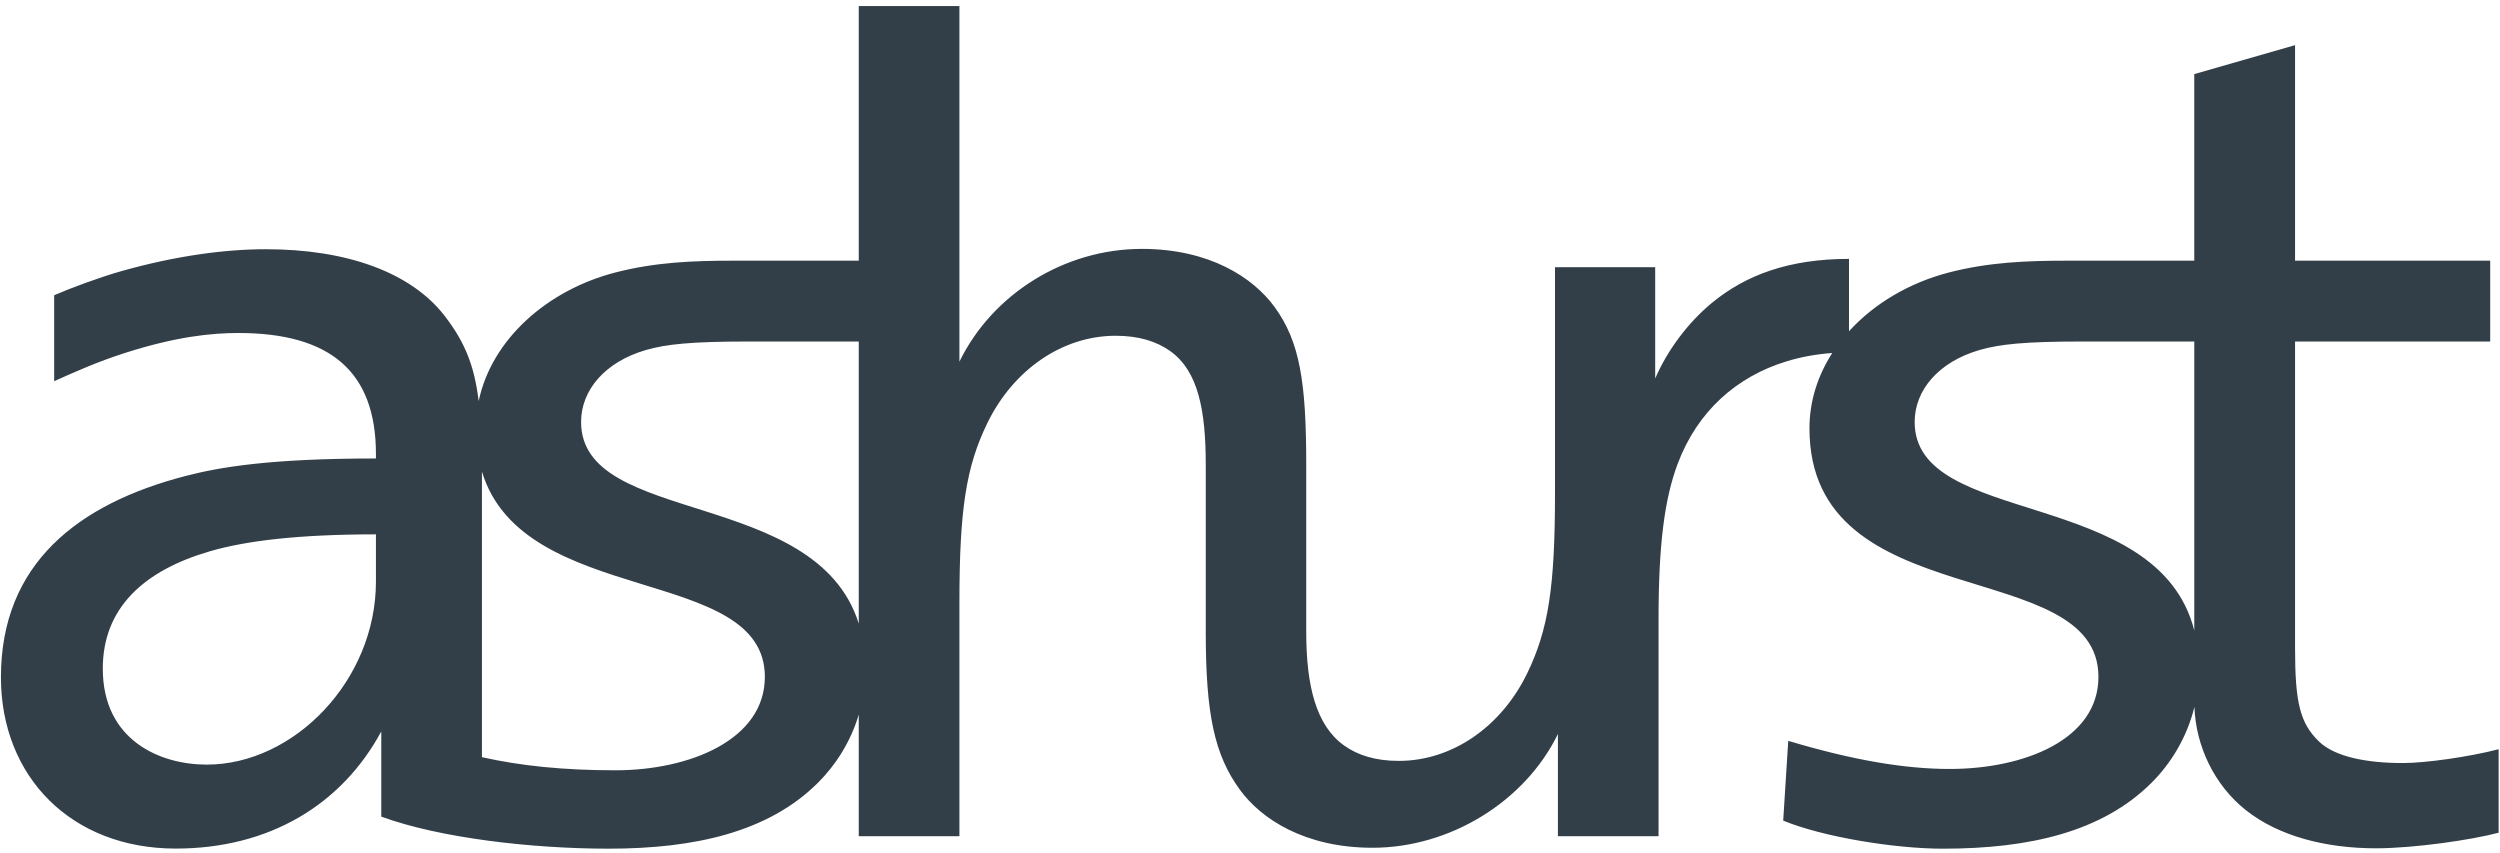
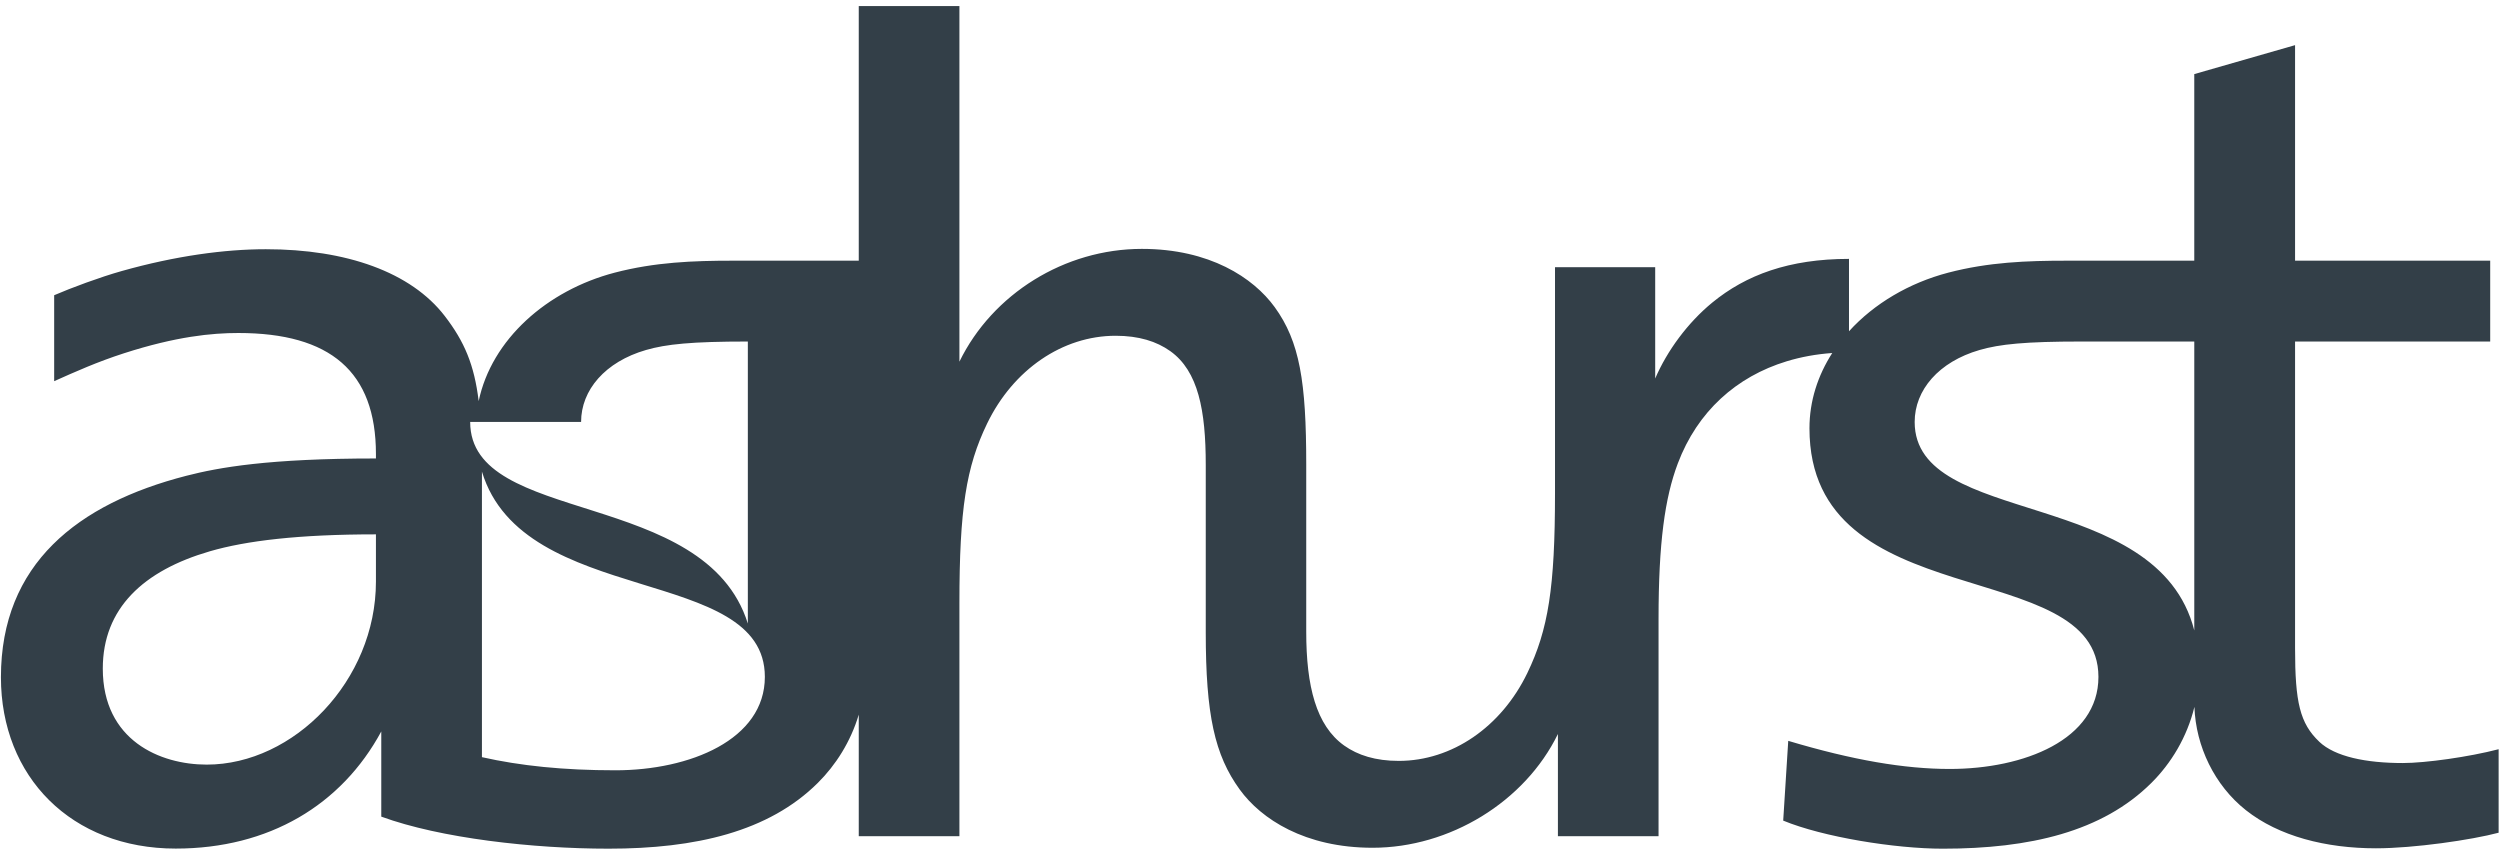
<svg xmlns="http://www.w3.org/2000/svg" height="99" viewBox="0 0 290 99" width="290">
-   <path d="m269.032 86.037c-2.238-2.128-2.805-4.558-2.805-10.822v-35.599h22.636v-9.377h-22.636v-25.002l-11.692 3.358v21.644h-14.786c-4.648 0-9.079.169-13.746 1.388-4.544 1.188-8.61 3.596-11.52 6.799v-8.396c-6.965 0-11.949 1.865-15.86 5.069-2.847 2.334-5.243 5.597-6.621 8.808v-12.916h-11.622v26.241c0 10.923-.784 15.816-3.208 20.836-3.025 6.267-8.752 10.195-14.914 10.195-2.685 0-4.751-.651-6.337-1.782-3.246-2.314-4.398-6.879-4.398-13.198v-19.399c0-9.592-.751-14.253-3.663-18.264-2.48-3.414-7.549-6.749-15.408-6.749-8.94 0-17.322 5.208-21.16 13.082v-41.246h-11.676v29.532h-14.561c-4.649 0-9.079.169-13.747 1.388-7.857 2.053-14.291 7.758-15.78 14.901-.513-4.207-1.647-6.896-3.94-9.875-3.915-5.087-11.411-7.743-20.752-7.743-4.762 0-10.445.765-16.705 2.527-2.534.713-5.859 1.95-7.847 2.809v9.971c2.446-1.092 4.983-2.234 8.108-3.241 6.049-1.947 10.173-2.347 13.258-2.347 10.658 0 15.959 4.47 15.959 14.047v.507c-12.491 0-18.241 1.042-21.997 2.009-12.591 3.242-21.504 10.214-21.504 23.369 0 11.549 8.179 19.875 20.274 19.875 10.811 0 19.231-5.048 23.846-13.587v9.881c6.864 2.511 17.608 3.717 26.361 3.717 10.077 0 18.574-1.954 24.285-7.637 2.074-2.062 3.801-4.762 4.742-7.913v14.102h11.676v-27.02c0-10.923.784-15.815 3.208-20.836 3.025-6.266 8.753-10.194 14.914-10.194 2.685 0 4.752.65 6.337 1.781 3.246 2.315 4.116 6.879 4.116 13.198v19.399c0 9.592 1.032 14.253 3.945 18.264 2.479 3.414 7.548 6.749 15.408 6.749 8.939 0 17.658-5.321 21.497-13.195v11.854h11.674v-25.19c0-8.855.733-14.069 2.235-18.05 2.274-6.022 6.793-10.071 12.633-11.85 1.661-.506 3.429-.828 5.282-.96-1.673 2.602-2.644 5.567-2.644 8.734 0 21.978 33.521 14.571 33.521 28.838 0 7.284-8.626 10.679-17.254 10.679-5.22 0-11.221-1.016-18.728-3.261l-.585 9.253c4.622 1.908 12.977 3.257 18.51 3.257 10.078 0 18.496-1.954 24.207-7.637 2.267-2.256 4.123-5.273 4.984-8.812.166 4.581 2.327 9.094 5.973 11.983 3.821 3.027 9.276 4.421 15.082 4.421 4.416 0 11.114-.976 14.234-1.808v-9.687c-3.426.896-8.49 1.604-11.11 1.604-4.265 0-7.874-.737-9.699-2.472zm-225.424-18.571c0 11.489-9.526 21.229-19.631 21.229-5.393 0-12.053-2.797-12.053-11.135 0-7.001 4.718-11.37 12.42-13.611 4.216-1.226 10.3-1.964 19.264-1.964zm27.782 21.888c-6.038 0-11.044-.523-15.486-1.524v-33.122c4.801 15.835 32.819 10.764 32.819 23.809 0 7.284-8.704 10.837-17.333 10.837zm-3.984-40.407c0-3.701 2.787-6.977 7.537-8.35 2.334-.675 5.282-.981 11.806-.981h12.866v32.718c-4.938-15.772-32.209-11.322-32.209-23.387zm154.695 0c0-3.701 2.788-6.977 7.538-8.35 2.334-.675 5.281-.981 11.805-.981h13.092v33.515c-4.257-16.72-32.435-11.919-32.435-24.184z" fill="#333f48" />
+   <path d="m269.032 86.037c-2.238-2.128-2.805-4.558-2.805-10.822v-35.599h22.636v-9.377h-22.636v-25.002l-11.692 3.358v21.644h-14.786c-4.648 0-9.079.169-13.746 1.388-4.544 1.188-8.61 3.596-11.52 6.799v-8.396c-6.965 0-11.949 1.865-15.86 5.069-2.847 2.334-5.243 5.597-6.621 8.808v-12.916h-11.622v26.241c0 10.923-.784 15.816-3.208 20.836-3.025 6.267-8.752 10.195-14.914 10.195-2.685 0-4.751-.651-6.337-1.782-3.246-2.314-4.398-6.879-4.398-13.198v-19.399c0-9.592-.751-14.253-3.663-18.264-2.48-3.414-7.549-6.749-15.408-6.749-8.94 0-17.322 5.208-21.16 13.082v-41.246h-11.676v29.532h-14.561c-4.649 0-9.079.169-13.747 1.388-7.857 2.053-14.291 7.758-15.78 14.901-.513-4.207-1.647-6.896-3.94-9.875-3.915-5.087-11.411-7.743-20.752-7.743-4.762 0-10.445.765-16.705 2.527-2.534.713-5.859 1.95-7.847 2.809v9.971c2.446-1.092 4.983-2.234 8.108-3.241 6.049-1.947 10.173-2.347 13.258-2.347 10.658 0 15.959 4.47 15.959 14.047v.507c-12.491 0-18.241 1.042-21.997 2.009-12.591 3.242-21.504 10.214-21.504 23.369 0 11.549 8.179 19.875 20.274 19.875 10.811 0 19.231-5.048 23.846-13.587v9.881c6.864 2.511 17.608 3.717 26.361 3.717 10.077 0 18.574-1.954 24.285-7.637 2.074-2.062 3.801-4.762 4.742-7.913v14.102h11.676v-27.02c0-10.923.784-15.815 3.208-20.836 3.025-6.266 8.753-10.194 14.914-10.194 2.685 0 4.752.65 6.337 1.781 3.246 2.315 4.116 6.879 4.116 13.198v19.399c0 9.592 1.032 14.253 3.945 18.264 2.479 3.414 7.548 6.749 15.408 6.749 8.939 0 17.658-5.321 21.497-13.195v11.854h11.674v-25.19c0-8.855.733-14.069 2.235-18.05 2.274-6.022 6.793-10.071 12.633-11.85 1.661-.506 3.429-.828 5.282-.96-1.673 2.602-2.644 5.567-2.644 8.734 0 21.978 33.521 14.571 33.521 28.838 0 7.284-8.626 10.679-17.254 10.679-5.22 0-11.221-1.016-18.728-3.261l-.585 9.253c4.622 1.908 12.977 3.257 18.51 3.257 10.078 0 18.496-1.954 24.207-7.637 2.267-2.256 4.123-5.273 4.984-8.812.166 4.581 2.327 9.094 5.973 11.983 3.821 3.027 9.276 4.421 15.082 4.421 4.416 0 11.114-.976 14.234-1.808v-9.687c-3.426.896-8.49 1.604-11.11 1.604-4.265 0-7.874-.737-9.699-2.472zm-225.424-18.571c0 11.489-9.526 21.229-19.631 21.229-5.393 0-12.053-2.797-12.053-11.135 0-7.001 4.718-11.37 12.42-13.611 4.216-1.226 10.3-1.964 19.264-1.964zm27.782 21.888c-6.038 0-11.044-.523-15.486-1.524v-33.122c4.801 15.835 32.819 10.764 32.819 23.809 0 7.284-8.704 10.837-17.333 10.837zm-3.984-40.407c0-3.701 2.787-6.977 7.537-8.35 2.334-.675 5.282-.981 11.806-.981v32.718c-4.938-15.772-32.209-11.322-32.209-23.387zm154.695 0c0-3.701 2.788-6.977 7.538-8.35 2.334-.675 5.281-.981 11.805-.981h13.092v33.515c-4.257-16.72-32.435-11.919-32.435-24.184z" fill="#333f48" />
</svg>